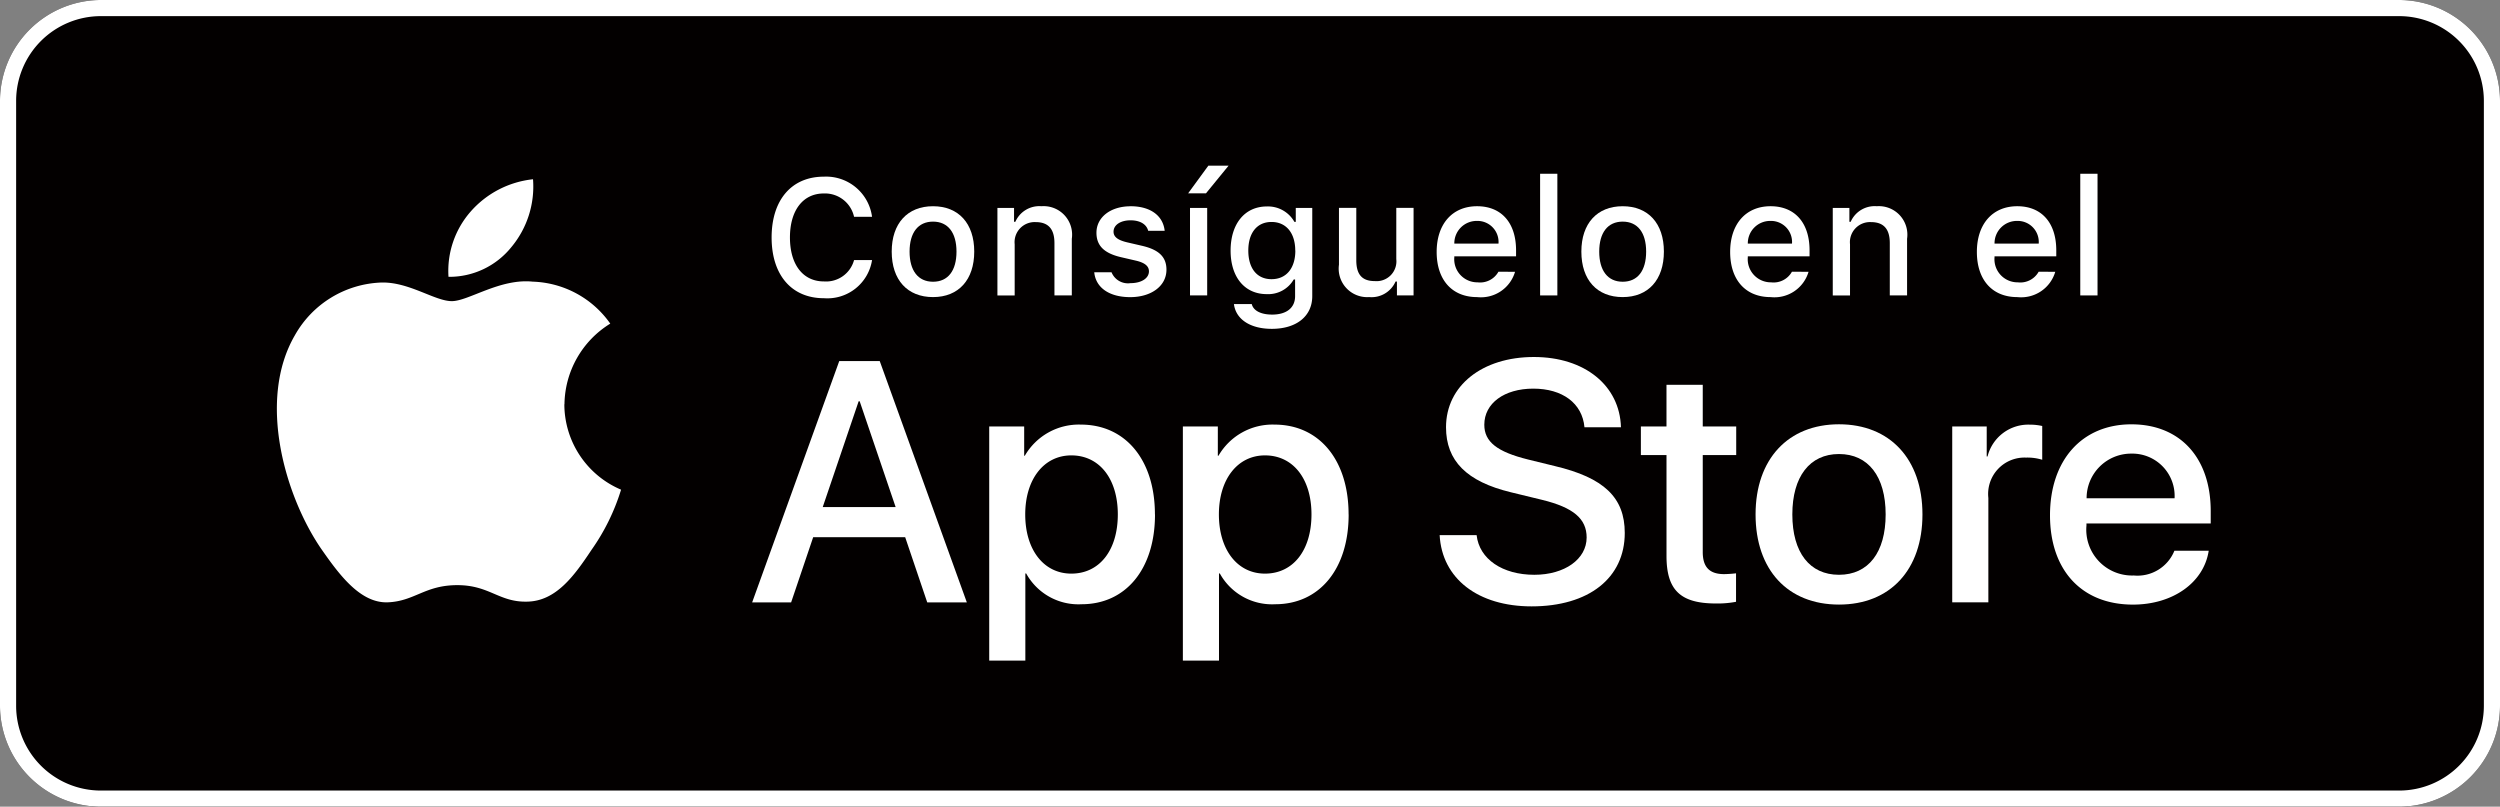
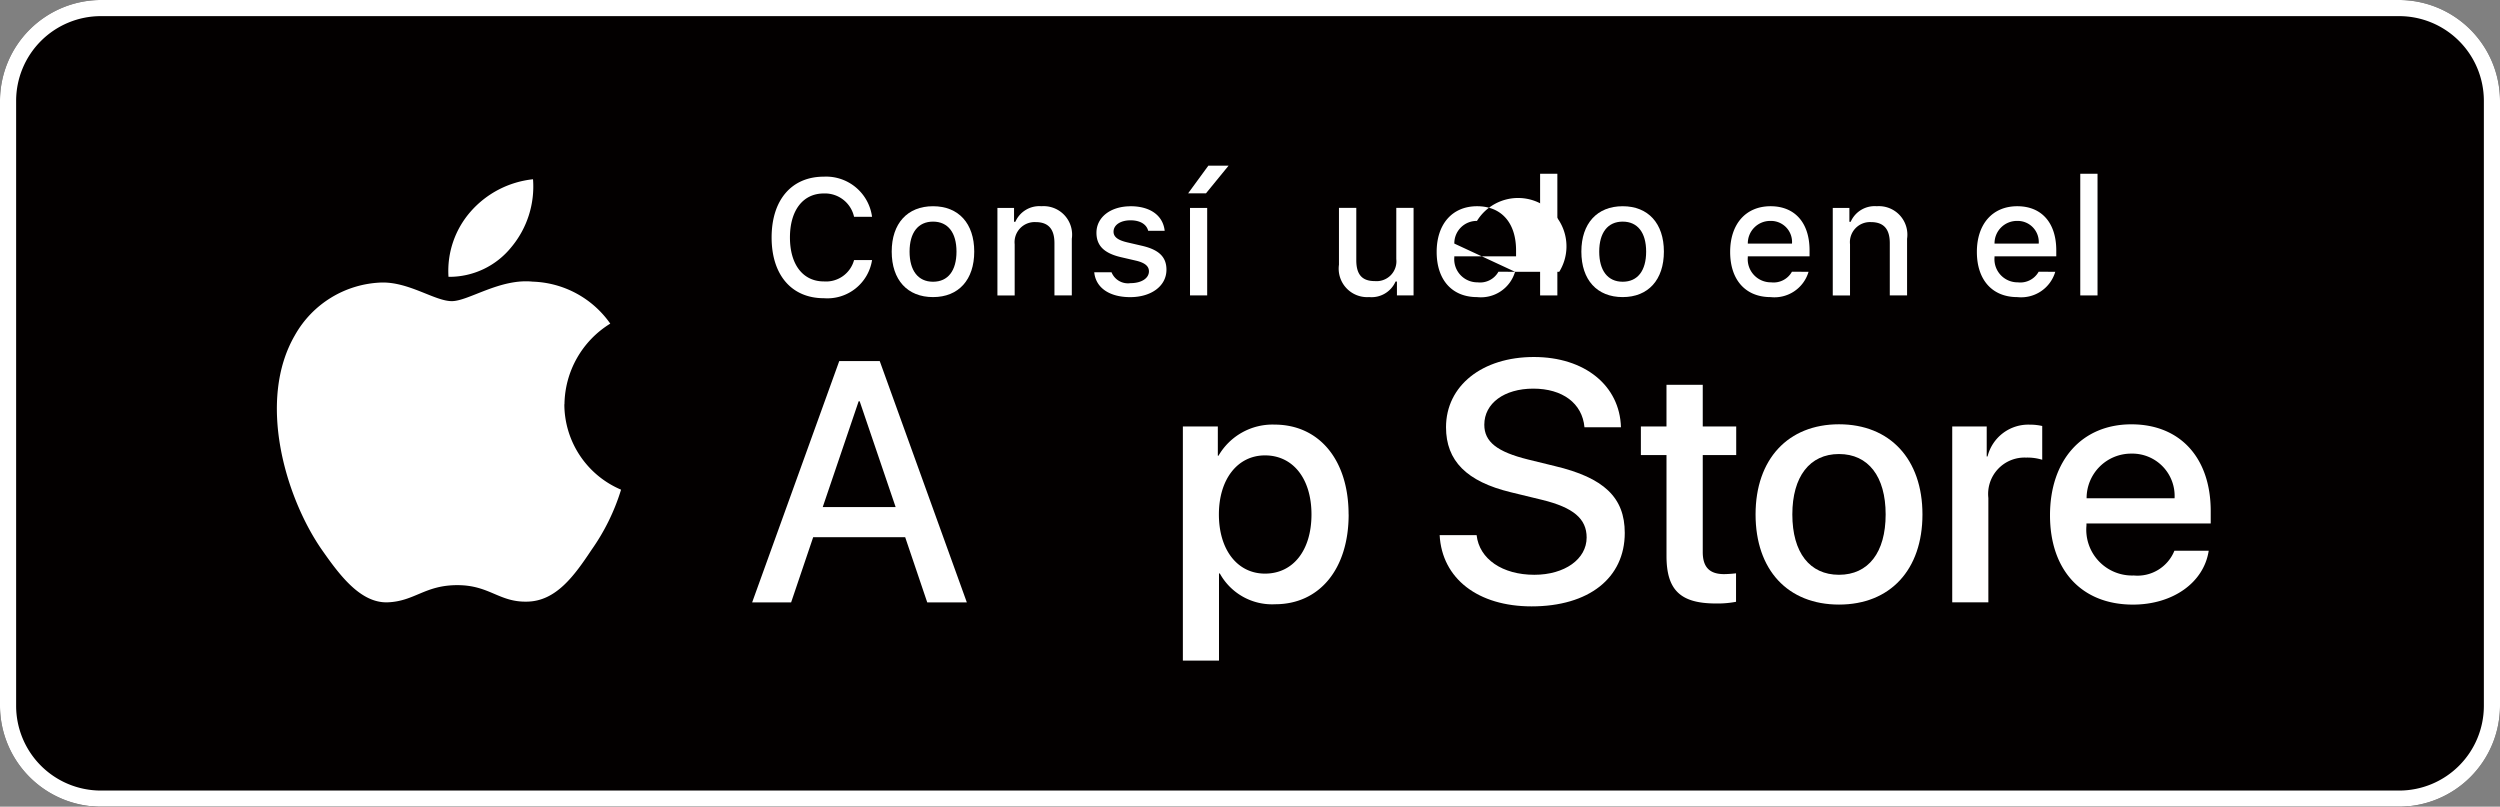
<svg xmlns="http://www.w3.org/2000/svg" width="166.758" height="53.809" viewBox="0 0 166.758 53.809">
  <rect x="0" y="0" width="166.758" height="53.809" fill="#808080" stroke="none" />
  <g id="Grupo_872" data-name="Grupo 872" transform="translate(-369 -5302.5)">
    <path id="Trazado_569" data-name="Trazado 569" d="M160.032,53.809H6.726A6.747,6.747,0,0,1,0,47.083V6.726A6.747,6.747,0,0,1,6.726,0H160.032a6.747,6.747,0,0,1,6.726,6.726V47.083a6.747,6.747,0,0,1-6.726,6.726" transform="translate(369 5302.5)" fill="#030000" />
    <path id="Trazado_570" data-name="Trazado 570" d="M160.032,1.076a5.655,5.655,0,0,1,5.65,5.65V47.083a5.655,5.655,0,0,1-5.65,5.65H6.726a5.655,5.655,0,0,1-5.65-5.65V6.726a5.655,5.655,0,0,1,5.65-5.65Zm0-1.076H6.726A6.747,6.747,0,0,0,0,6.726V47.083a6.747,6.747,0,0,0,6.726,6.726H160.032a6.747,6.747,0,0,0,6.726-6.726V6.726A6.747,6.747,0,0,0,160.032,0" transform="translate(369 5302.5)" fill="#fff" />
    <path id="Trazado_571" data-name="Trazado 571" d="M27.076,16.223a6.407,6.407,0,0,1,3.055-5.381,6.571,6.571,0,0,0-5.175-2.8c-2.176-.227-4.286,1.3-5.395,1.3-1.13,0-2.838-1.28-4.677-1.242a6.892,6.892,0,0,0-5.8,3.535c-2.508,4.342-.639,10.72,1.764,14.227,1.2,1.72,2.606,3.638,4.443,3.57,1.8-.075,2.468-1.146,4.639-1.146,2.15,0,2.779,1.146,4.653,1.1,1.93-.03,3.147-1.724,4.3-3.458a14.1,14.1,0,0,0,1.968-4.01,6.2,6.2,0,0,1-3.783-5.7" transform="translate(379.576 5313.245)" fill="#fff" />
    <path id="Trazado_572" data-name="Trazado 572" d="M17,9.636a6.31,6.31,0,0,0,1.443-4.525,6.434,6.434,0,0,0-4.157,2.152,6,6,0,0,0-1.481,4.356A5.309,5.309,0,0,0,17,9.636" transform="translate(386.111 5309.346)" fill="#fff" />
    <path id="Trazado_573" data-name="Trazado 573" d="M31.652,22.04H25.516l-1.472,4.351h-2.6l5.811-16.1h2.7l5.811,16.1H33.124Zm-5.5-2.007h4.864l-2.4-7.061H28.55Z" transform="translate(397.726 5316.292)" fill="#fff" />
-     <path id="Trazado_574" data-name="Trazado 574" d="M39.26,18.1c0,3.647-1.951,5.989-4.9,5.989a3.979,3.979,0,0,1-3.692-2.052h-.056v5.811h-2.41V12.23h2.332v1.951h.044a4.163,4.163,0,0,1,3.736-2.075c2.978,0,4.941,2.356,4.941,5.991m-2.475,0c0-2.377-1.228-3.937-3.1-3.937-1.839,0-3.076,1.6-3.076,3.937,0,2.365,1.238,3.949,3.076,3.949,1.874,0,3.1-1.551,3.1-3.949" transform="translate(406.782 5318.716)" fill="#fff" />
    <path id="Trazado_575" data-name="Trazado 575" d="M44.781,18.1c0,3.647-1.951,5.989-4.9,5.989a3.979,3.979,0,0,1-3.692-2.052h-.056v5.811h-2.41V12.23h2.332v1.951H36.1a4.163,4.163,0,0,1,3.736-2.075c2.978,0,4.941,2.356,4.941,5.991m-2.475,0c0-2.377-1.228-3.937-3.1-3.937-1.839,0-3.076,1.6-3.076,3.937,0,2.365,1.238,3.949,3.076,3.949,1.874,0,3.1-1.551,3.1-3.949" transform="translate(414.178 5318.716)" fill="#fff" />
    <path id="Trazado_576" data-name="Trazado 576" d="M43.513,22.06c.178,1.6,1.729,2.644,3.848,2.644,2.031,0,3.491-1.048,3.491-2.487,0-1.249-.882-2-2.966-2.51L45.8,19.2c-2.955-.714-4.328-2.1-4.328-4.337,0-2.777,2.421-4.686,5.858-4.686,3.4,0,5.732,1.909,5.811,4.686H50.707c-.145-1.607-1.474-2.576-3.413-2.576s-3.268.98-3.268,2.407c0,1.139.849,1.808,2.922,2.321l1.773.435c3.3.781,4.674,2.108,4.674,4.461,0,3.011-2.4,4.9-6.214,4.9-3.568,0-5.977-1.844-6.134-4.754Z" transform="translate(423.982 5316.136)" fill="#fff" />
    <path id="Trazado_577" data-name="Trazado 577" d="M50.911,10.972v2.777h2.232v1.907H50.911v6.471c0,1,.447,1.472,1.427,1.472a7.748,7.748,0,0,0,.793-.054v1.9a6.546,6.546,0,0,1-1.338.112c-2.375,0-3.3-.894-3.3-3.17V15.656H46.784V13.749h1.708V10.972Z" transform="translate(431.668 5317.197)" fill="#fff" />
    <path id="Trazado_578" data-name="Trazado 578" d="M50.054,18.11c0-3.692,2.173-6.013,5.566-6.013s5.566,2.321,5.566,6.013-2.152,6.013-5.566,6.013-5.566-2.309-5.566-6.013m8.677,0c0-2.534-1.16-4.029-3.112-4.029s-3.112,1.507-3.112,4.029c0,2.543,1.158,4.026,3.112,4.026s3.112-1.483,3.112-4.026" transform="translate(436.048 5318.704)" fill="#fff" />
    <path id="Trazado_579" data-name="Trazado 579" d="M55.661,12.229h2.3v2h.056a2.8,2.8,0,0,1,2.821-2.12,3.714,3.714,0,0,1,.826.089v2.253a3.337,3.337,0,0,0-1.083-.145A2.426,2.426,0,0,0,58.071,17v6.96h-2.41Z" transform="translate(443.559 5318.717)" fill="#fff" />
    <path id="Trazado_580" data-name="Trazado 580" d="M69.035,20.53c-.325,2.131-2.4,3.593-5.053,3.593-3.416,0-5.533-2.288-5.533-5.959s2.129-6.066,5.43-6.066c3.247,0,5.29,2.23,5.29,5.788v.826H60.88v.145a3.057,3.057,0,0,0,3.156,3.324,2.657,2.657,0,0,0,2.711-1.652Zm-8.144-3.5h5.867a2.822,2.822,0,0,0-2.88-2.978,2.97,2.97,0,0,0-2.988,2.978" transform="translate(447.293 5318.706)" fill="#fff" />
    <path id="Trazado_581" data-name="Trazado 581" d="M22,9.094c0-2.508,1.334-4.057,3.484-4.057A3.091,3.091,0,0,1,28.7,7.716H27.5a1.987,1.987,0,0,0-2.019-1.558c-1.39,0-2.258,1.13-2.258,2.936s.868,2.931,2.262,2.931A1.936,1.936,0,0,0,27.5,10.6h1.2a3.018,3.018,0,0,1-3.212,2.545C23.338,13.146,22,11.6,22,9.094" transform="translate(398.469 5309.247)" fill="#fff" />
    <path id="Trazado_582" data-name="Trazado 582" d="M25.424,8.907c0-1.881,1.05-3.027,2.756-3.027s2.749,1.146,2.749,3.027-1.043,3.034-2.749,3.034S25.424,10.8,25.424,8.907m4.321,0c0-1.266-.569-2-1.565-2s-1.565.739-1.565,2,.564,2.01,1.565,2.01,1.565-.739,1.565-2.01" transform="translate(403.056 5310.376)" fill="#fff" />
    <path id="Trazado_583" data-name="Trazado 583" d="M28.438,5.992h1.109v.926h.087A1.746,1.746,0,0,1,31.374,5.88,1.9,1.9,0,0,1,33.4,8.051v3.778H32.242V8.339c0-.938-.407-1.4-1.259-1.4a1.339,1.339,0,0,0-1.394,1.479v3.416H28.438Z" transform="translate(407.093 5310.376)" fill="#fff" />
    <path id="Trazado_584" data-name="Trazado 584" d="M33.615,5.88c1.312,0,2.171.611,2.283,1.64h-1.1c-.108-.428-.526-.7-1.179-.7s-1.132.3-1.132.76c0,.349.295.569.929.714l.969.225c1.111.257,1.631.735,1.631,1.593,0,1.1-1.025,1.832-2.417,1.832s-2.3-.627-2.4-1.661h1.153a1.182,1.182,0,0,0,1.268.728c.718,0,1.228-.321,1.228-.788,0-.346-.274-.573-.859-.711l-1.018-.236c-1.109-.262-1.624-.76-1.624-1.628,0-1.036.948-1.764,2.267-1.764" transform="translate(410.79 5310.376)" fill="#fff" />
    <path id="Trazado_585" data-name="Trazado 585" d="M33.876,6.567l1.348-1.844h1.35L35.067,6.567ZM34,7.542h1.146v5.837H34Z" transform="translate(414.377 5308.827)" fill="#fff" />
-     <path id="Trazado_586" data-name="Trazado 586" d="M35.317,12.4H36.5c.1.423.585.7,1.362.7.959,0,1.528-.456,1.528-1.228V10.755H39.3a1.962,1.962,0,0,1-1.8.98c-1.49,0-2.412-1.153-2.412-2.9,0-1.778.933-2.948,2.424-2.948a2.021,2.021,0,0,1,1.832,1.029h.091V5.984h1.1v5.884c0,1.336-1.046,2.183-2.7,2.183-1.46,0-2.4-.655-2.524-1.647m4.089-3.575c0-1.163-.6-1.907-1.582-1.907s-1.549.744-1.549,1.907.557,1.909,1.549,1.909S39.406,10,39.406,8.829" transform="translate(415.997 5310.384)" fill="#fff" />
    <path id="Trazado_587" data-name="Trazado 587" d="M43.152,11.764H42.043v-.926h-.091a1.749,1.749,0,0,1-1.764,1.039,1.9,1.9,0,0,1-2.012-2.159V5.927h1.156V9.42c0,.943.379,1.39,1.226,1.39A1.323,1.323,0,0,0,42,9.343V5.927h1.153Z" transform="translate(420.137 5310.439)" fill="#fff" />
-     <path id="Trazado_588" data-name="Trazado 588" d="M46.189,10.253a2.37,2.37,0,0,1-2.529,1.689c-1.673,0-2.7-1.146-2.7-3.013S42.009,5.88,43.656,5.88c1.624,0,2.6,1.109,2.6,2.941v.4H42.137v.066a1.542,1.542,0,0,0,1.553,1.67,1.4,1.4,0,0,0,1.39-.707ZM42.137,8.372h2.948A1.406,1.406,0,0,0,43.649,6.86a1.492,1.492,0,0,0-1.511,1.511" transform="translate(423.87 5310.376)" fill="#fff" />
+     <path id="Trazado_588" data-name="Trazado 588" d="M46.189,10.253a2.37,2.37,0,0,1-2.529,1.689c-1.673,0-2.7-1.146-2.7-3.013S42.009,5.88,43.656,5.88c1.624,0,2.6,1.109,2.6,2.941v.4H42.137v.066a1.542,1.542,0,0,0,1.553,1.67,1.4,1.4,0,0,0,1.39-.707Zh2.948A1.406,1.406,0,0,0,43.649,6.86a1.492,1.492,0,0,0-1.511,1.511" transform="translate(423.87 5310.376)" fill="#fff" />
    <rect id="Rectángulo_298" data-name="Rectángulo 298" width="1.151" height="8.116" transform="translate(471.73 5314.09)" fill="#fff" />
    <path id="Trazado_589" data-name="Trazado 589" d="M45.087,8.907c0-1.881,1.053-3.027,2.756-3.027s2.749,1.146,2.749,3.027-1.043,3.034-2.749,3.034S45.087,10.8,45.087,8.907m4.321,0c0-1.266-.568-2-1.565-2s-1.565.739-1.565,2,.564,2.01,1.565,2.01,1.565-.739,1.565-2.01" transform="translate(429.395 5310.376)" fill="#fff" />
    <path id="Trazado_590" data-name="Trazado 590" d="M54.557,10.253a2.37,2.37,0,0,1-2.529,1.689c-1.673,0-2.7-1.146-2.7-3.013S50.377,5.88,52.024,5.88c1.624,0,2.6,1.109,2.6,2.941v.4H50.505v.066a1.542,1.542,0,0,0,1.553,1.67,1.4,1.4,0,0,0,1.39-.707ZM50.505,8.372h2.948A1.406,1.406,0,0,0,52.017,6.86a1.492,1.492,0,0,0-1.511,1.511" transform="translate(435.079 5310.376)" fill="#fff" />
    <path id="Trazado_591" data-name="Trazado 591" d="M52.255,5.992h1.109v.926h.087A1.746,1.746,0,0,1,55.191,5.88a1.9,1.9,0,0,1,2.021,2.171v3.778H56.059V8.339c0-.938-.407-1.4-1.259-1.4a1.339,1.339,0,0,0-1.394,1.479v3.416H52.255Z" transform="translate(438.996 5310.376)" fill="#fff" />
    <path id="Trazado_592" data-name="Trazado 592" d="M61.591,10.253a2.37,2.37,0,0,1-2.529,1.689c-1.673,0-2.7-1.146-2.7-3.013S57.411,5.88,59.058,5.88c1.624,0,2.6,1.109,2.6,2.941v.4H57.539v.066a1.542,1.542,0,0,0,1.553,1.67,1.4,1.4,0,0,0,1.39-.707ZM57.539,8.372h2.948A1.406,1.406,0,0,0,59.051,6.86a1.492,1.492,0,0,0-1.511,1.511" transform="translate(444.502 5310.376)" fill="#fff" />
    <rect id="Rectángulo_299" data-name="Rectángulo 299" width="1.151" height="8.116" transform="translate(507.761 5314.09)" fill="#fff" />
  </g>
</svg>